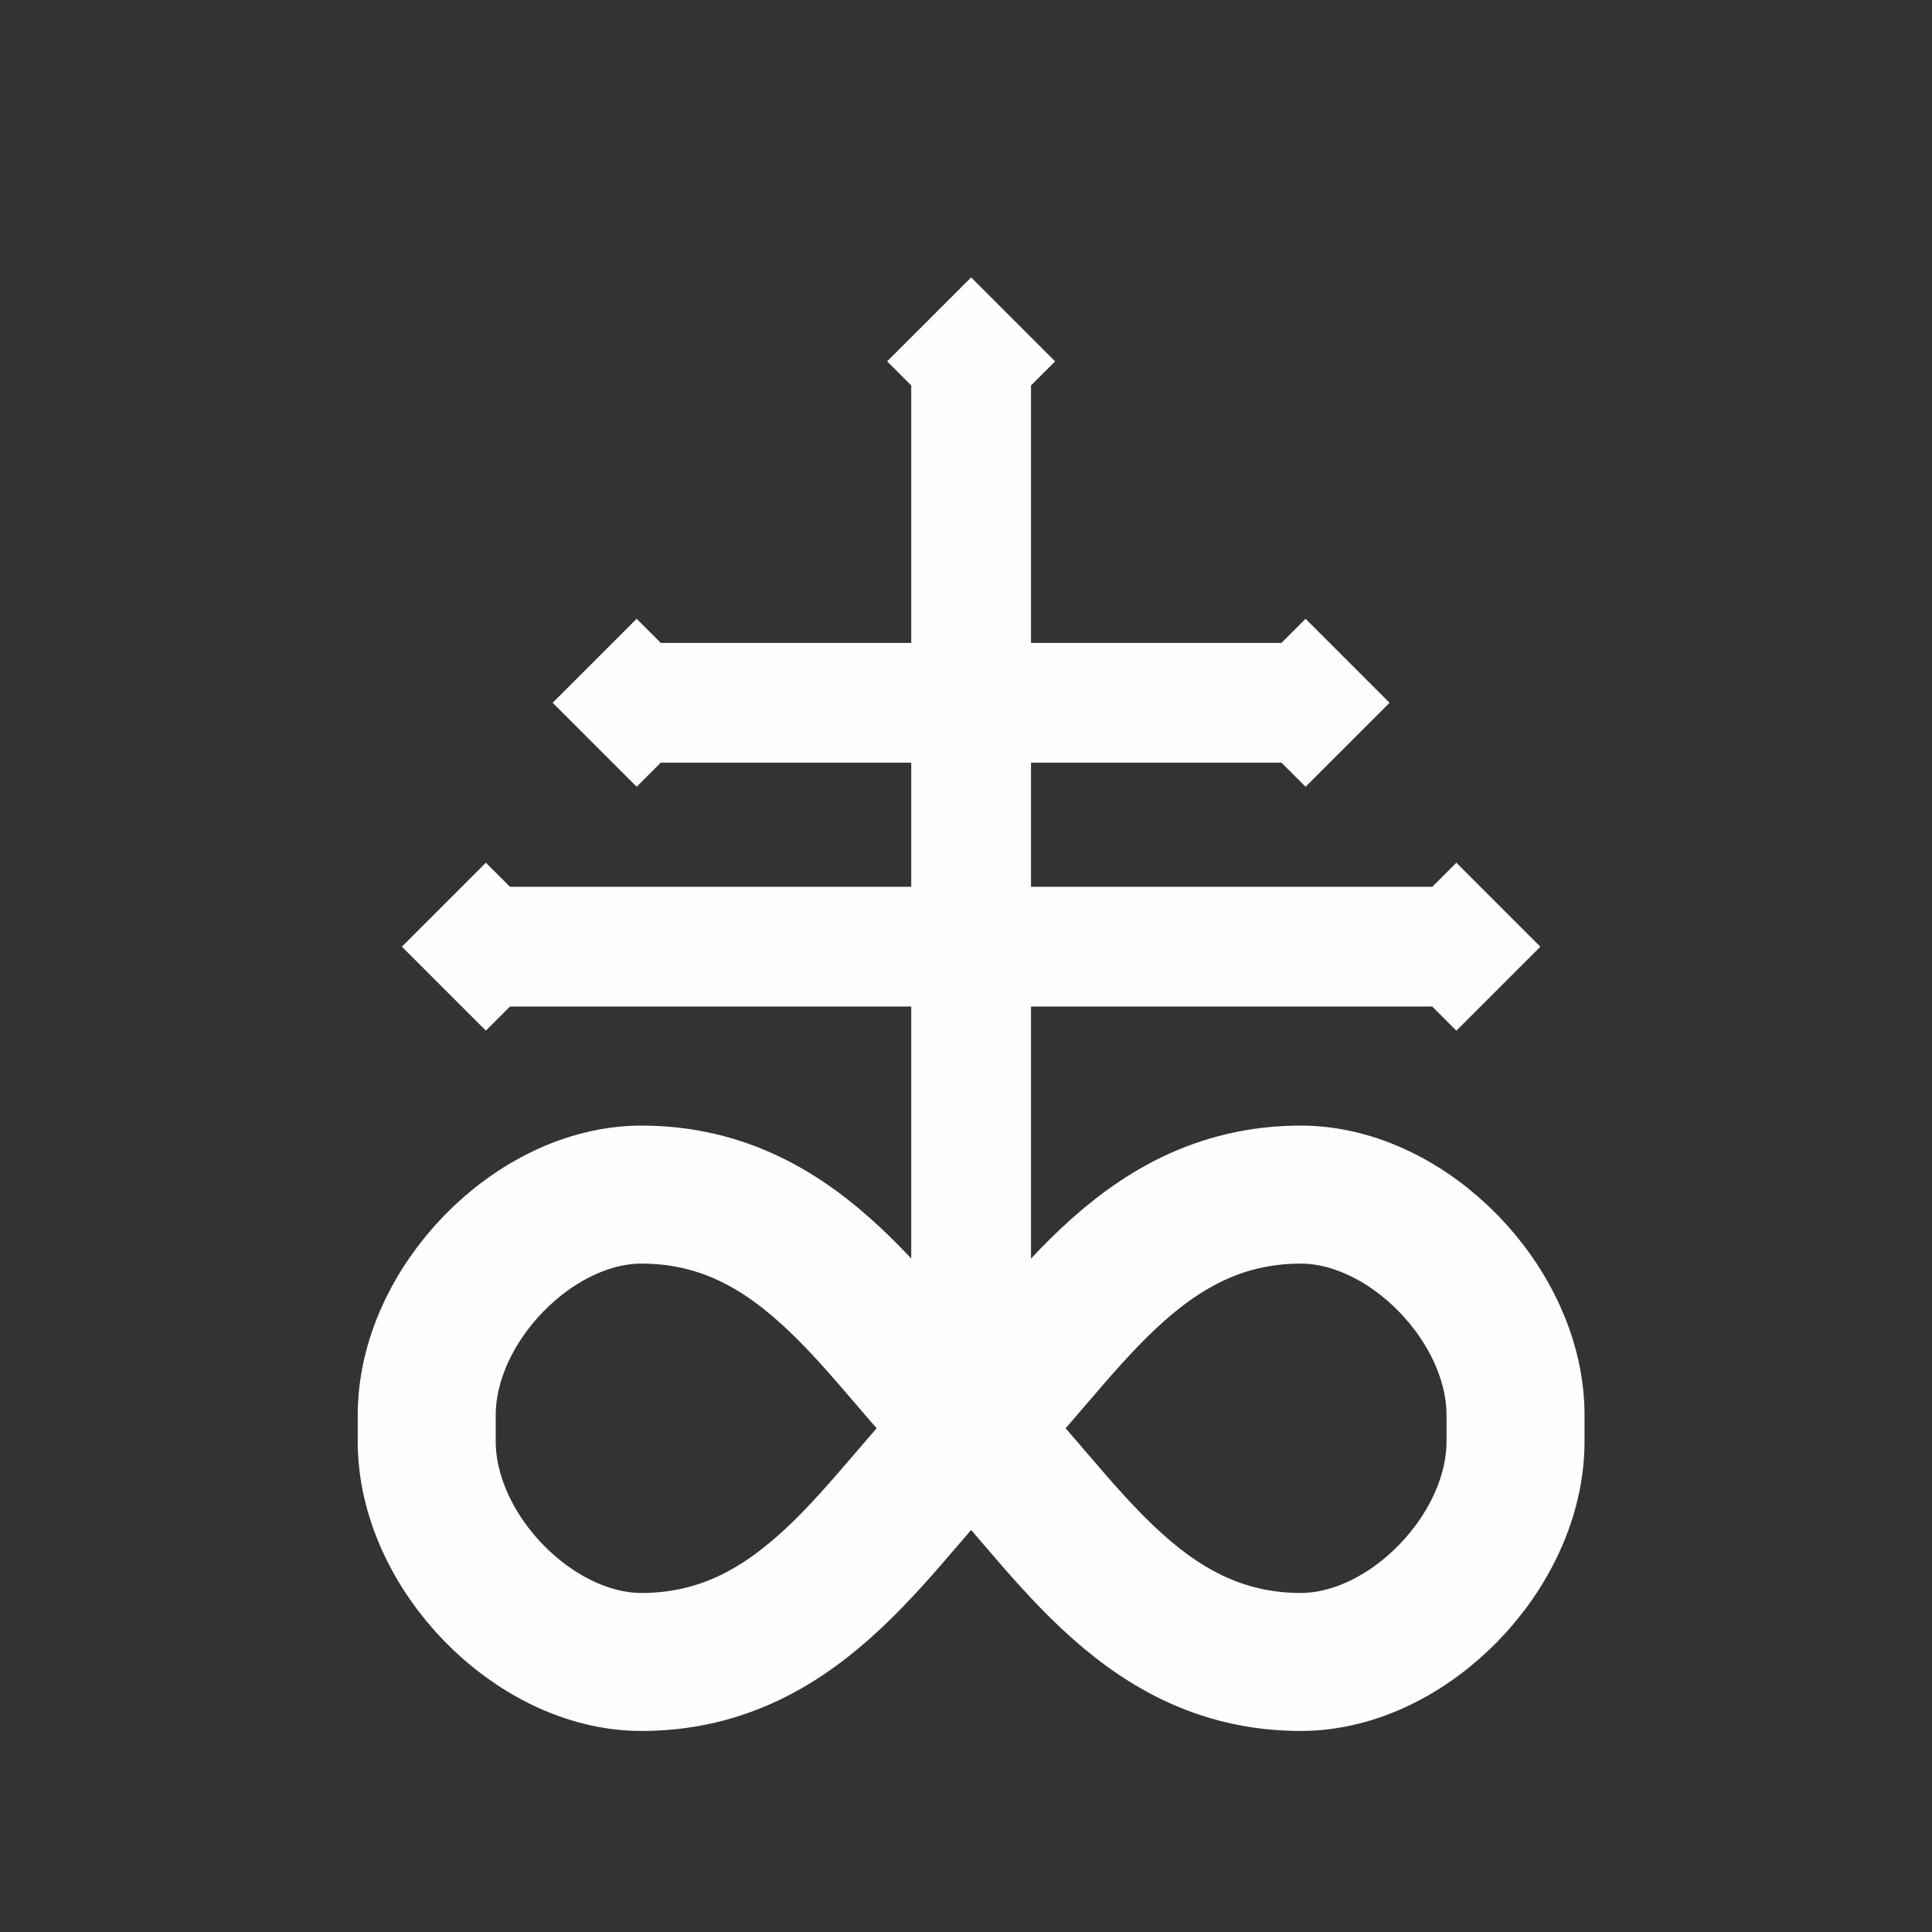
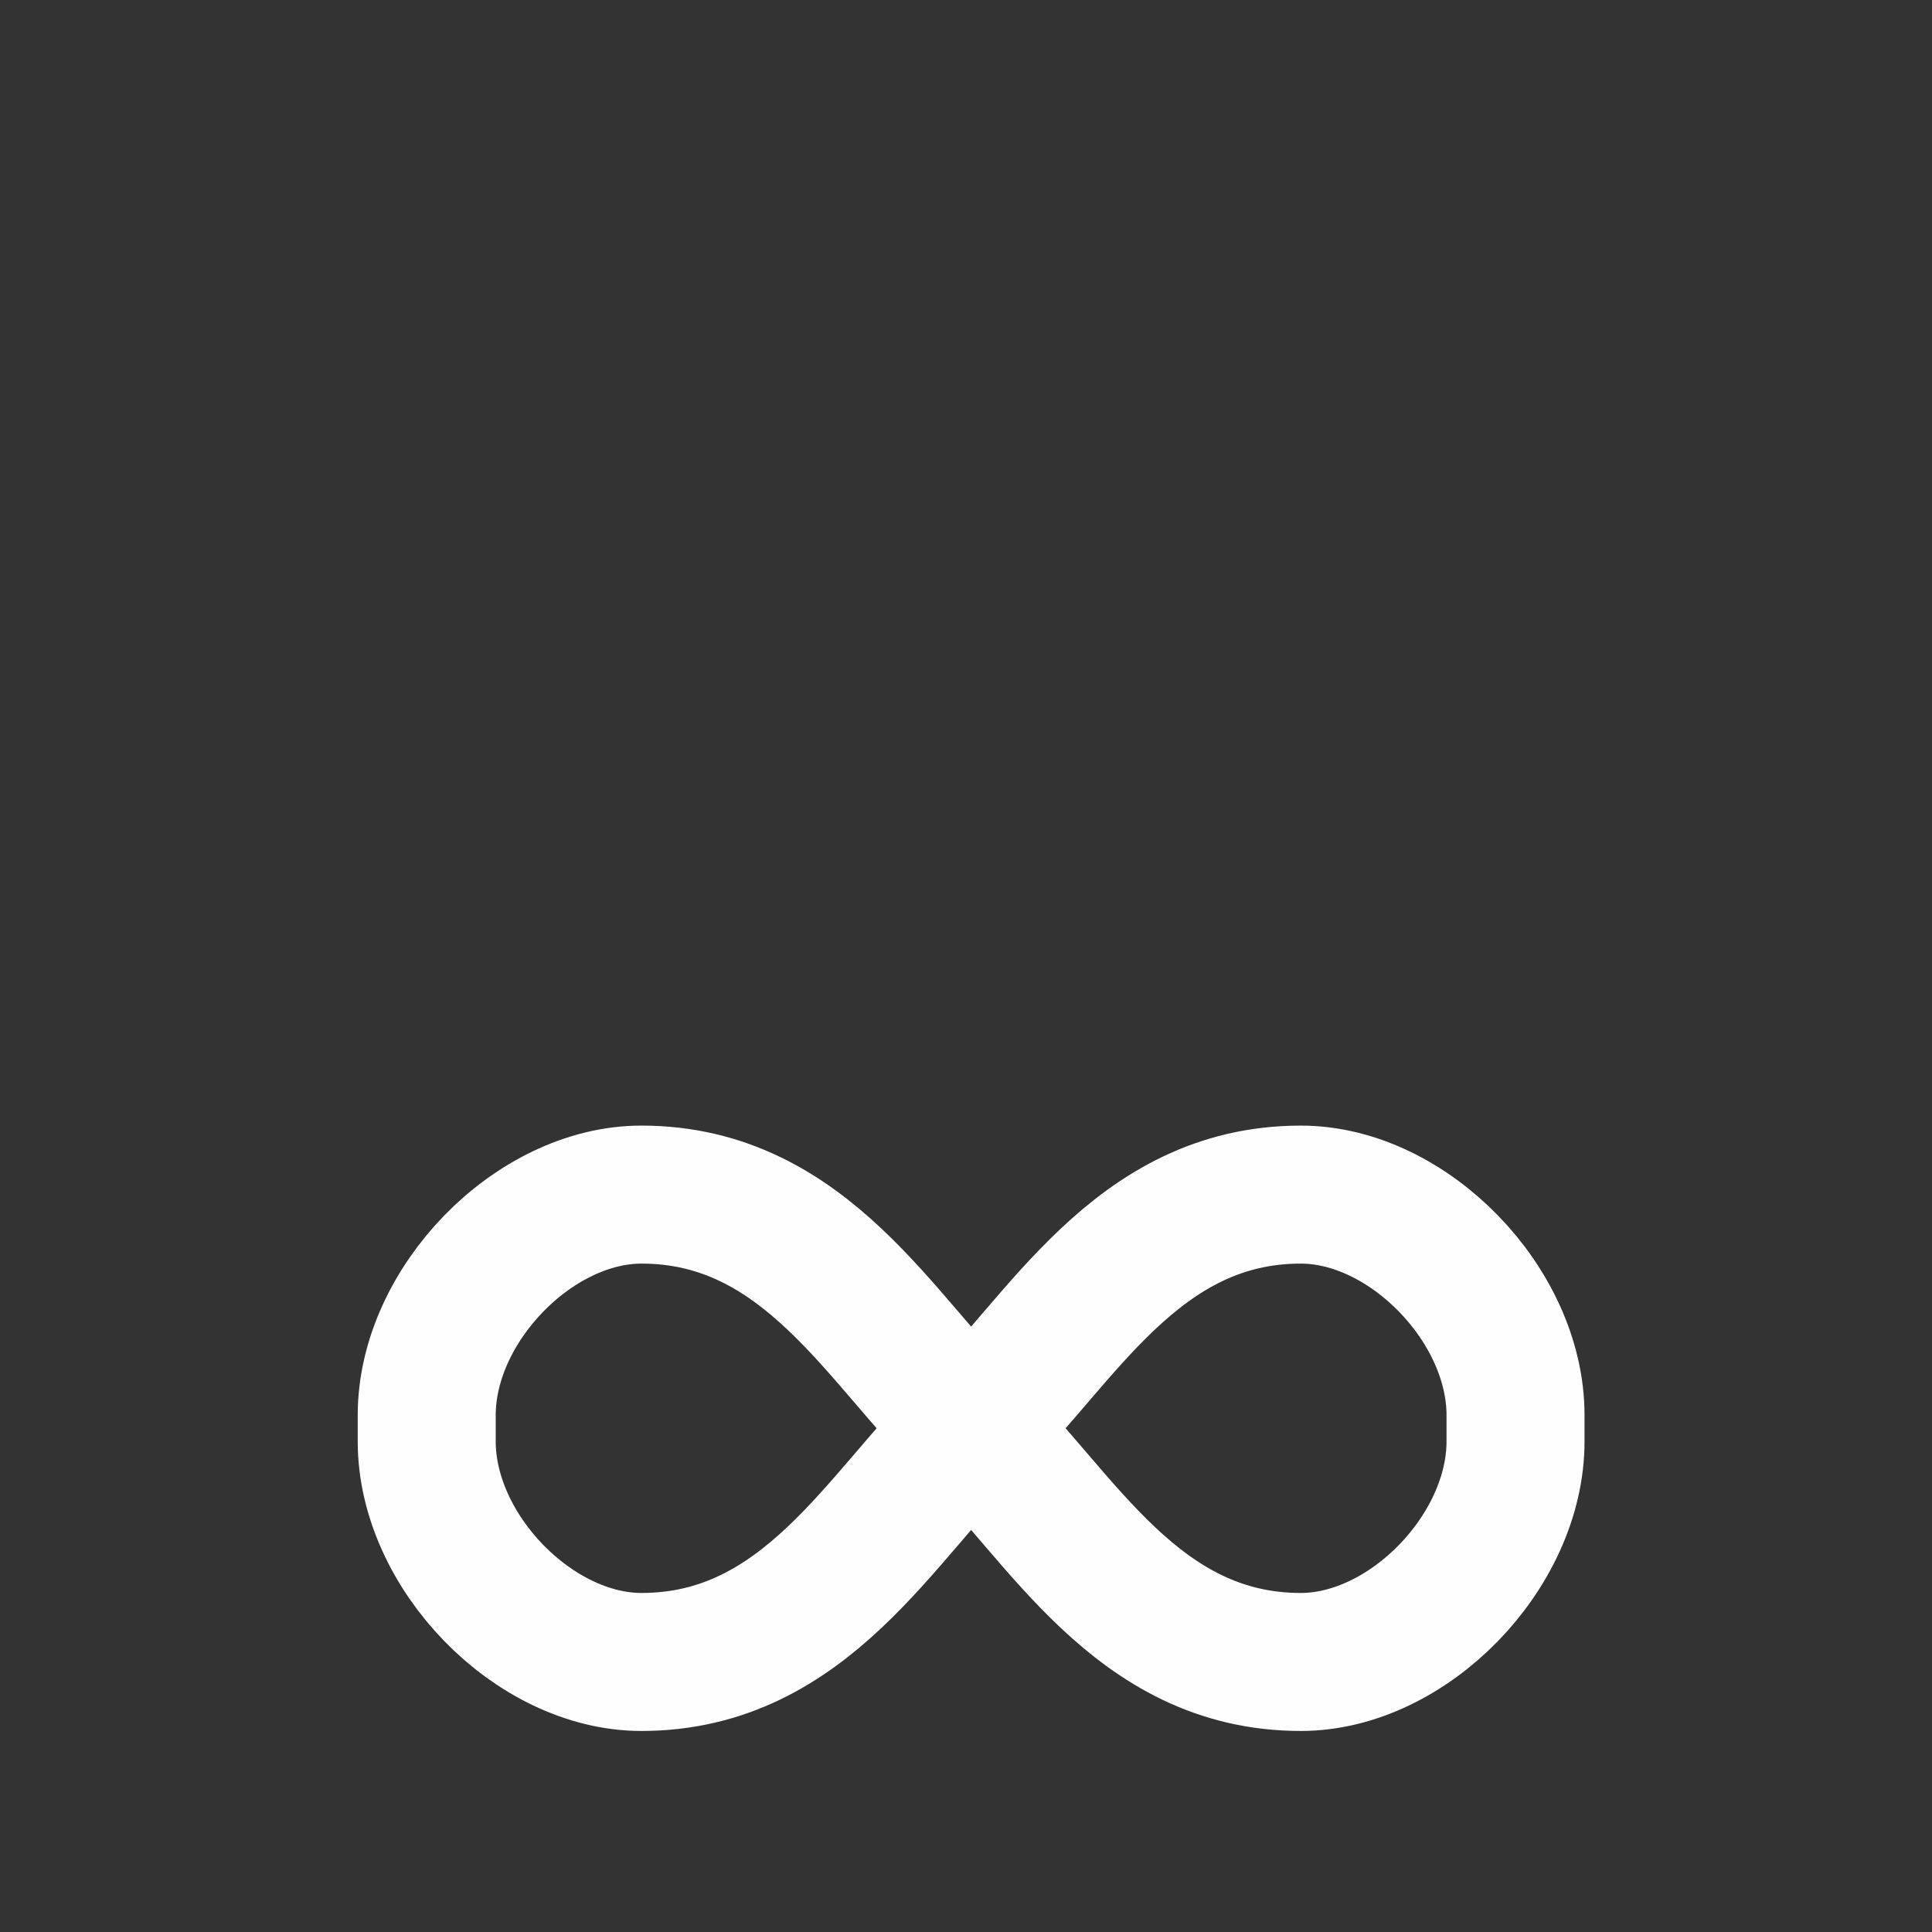
<svg xmlns="http://www.w3.org/2000/svg" xml:space="preserve" width="70mm" height="70mm" version="1.1" style="shape-rendering:geometricPrecision; text-rendering:geometricPrecision; image-rendering:optimizeQuality; fill-rule:evenodd; clip-rule:evenodd" viewBox="0 0 7000 7000">
  <rect x="0" y="0" width="7000" height="7000" fill="#333333" stroke="none" />
  <defs>
    <style type="text/css">
   
    .str0 {stroke:#FEFEFE;stroke-width:500;stroke-miterlimit:22.926}
    .fil1 {fill:none}
    .fil0 {fill:#FEFEFE}
   
  </style>
  </defs>
  <g id="Layer_x0020_1">
-     <polygon class="fil0" points="2394.09,2329.34 3301.6,2329.34 3301.6,1396.67 3214.29,1309.36 3518.56,1005.09 3822.83,1309.36 3735.52,1396.67 3735.52,2329.34 4643.03,2329.34 4730.34,2242.03 5034.61,2546.3 4730.34,2850.57 4643.03,2763.26 3735.52,2763.26 3735.52,3213.05 5189.39,3213.05 5276.7,3125.74 5580.97,3430.01 5276.7,3734.28 5189.39,3646.97 3735.52,3646.97 3735.52,5174.92 3301.6,5174.92 3301.6,3646.97 1847.73,3646.97 1760.42,3734.28 1456.15,3430.01 1760.42,3125.74 1847.73,3213.05 3301.6,3213.05 3301.6,2763.26 2394.09,2763.26 2306.78,2850.57 2002.51,2546.3 2306.78,2242.03 " />
    <path class="fil1 str0" d="M3518.56 5174.92c-325.83,-313.07 -597.3,-846.67 -1194.6,-846.67 -388.94,0 -777.88,399.52 -777.88,799.04l0 95.26c0,399.52 388.94,799.04 777.88,799.04 597.3,0 868.77,-533.6 1194.6,-846.67zm0 0c325.83,313.07 597.3,846.67 1194.6,846.67 388.94,0 777.88,-399.52 777.88,-799.04l0 -95.26c0,-399.52 -388.94,-799.04 -777.88,-799.04 -597.3,0 -868.77,533.6 -1194.6,846.67z" />
  </g>
</svg>